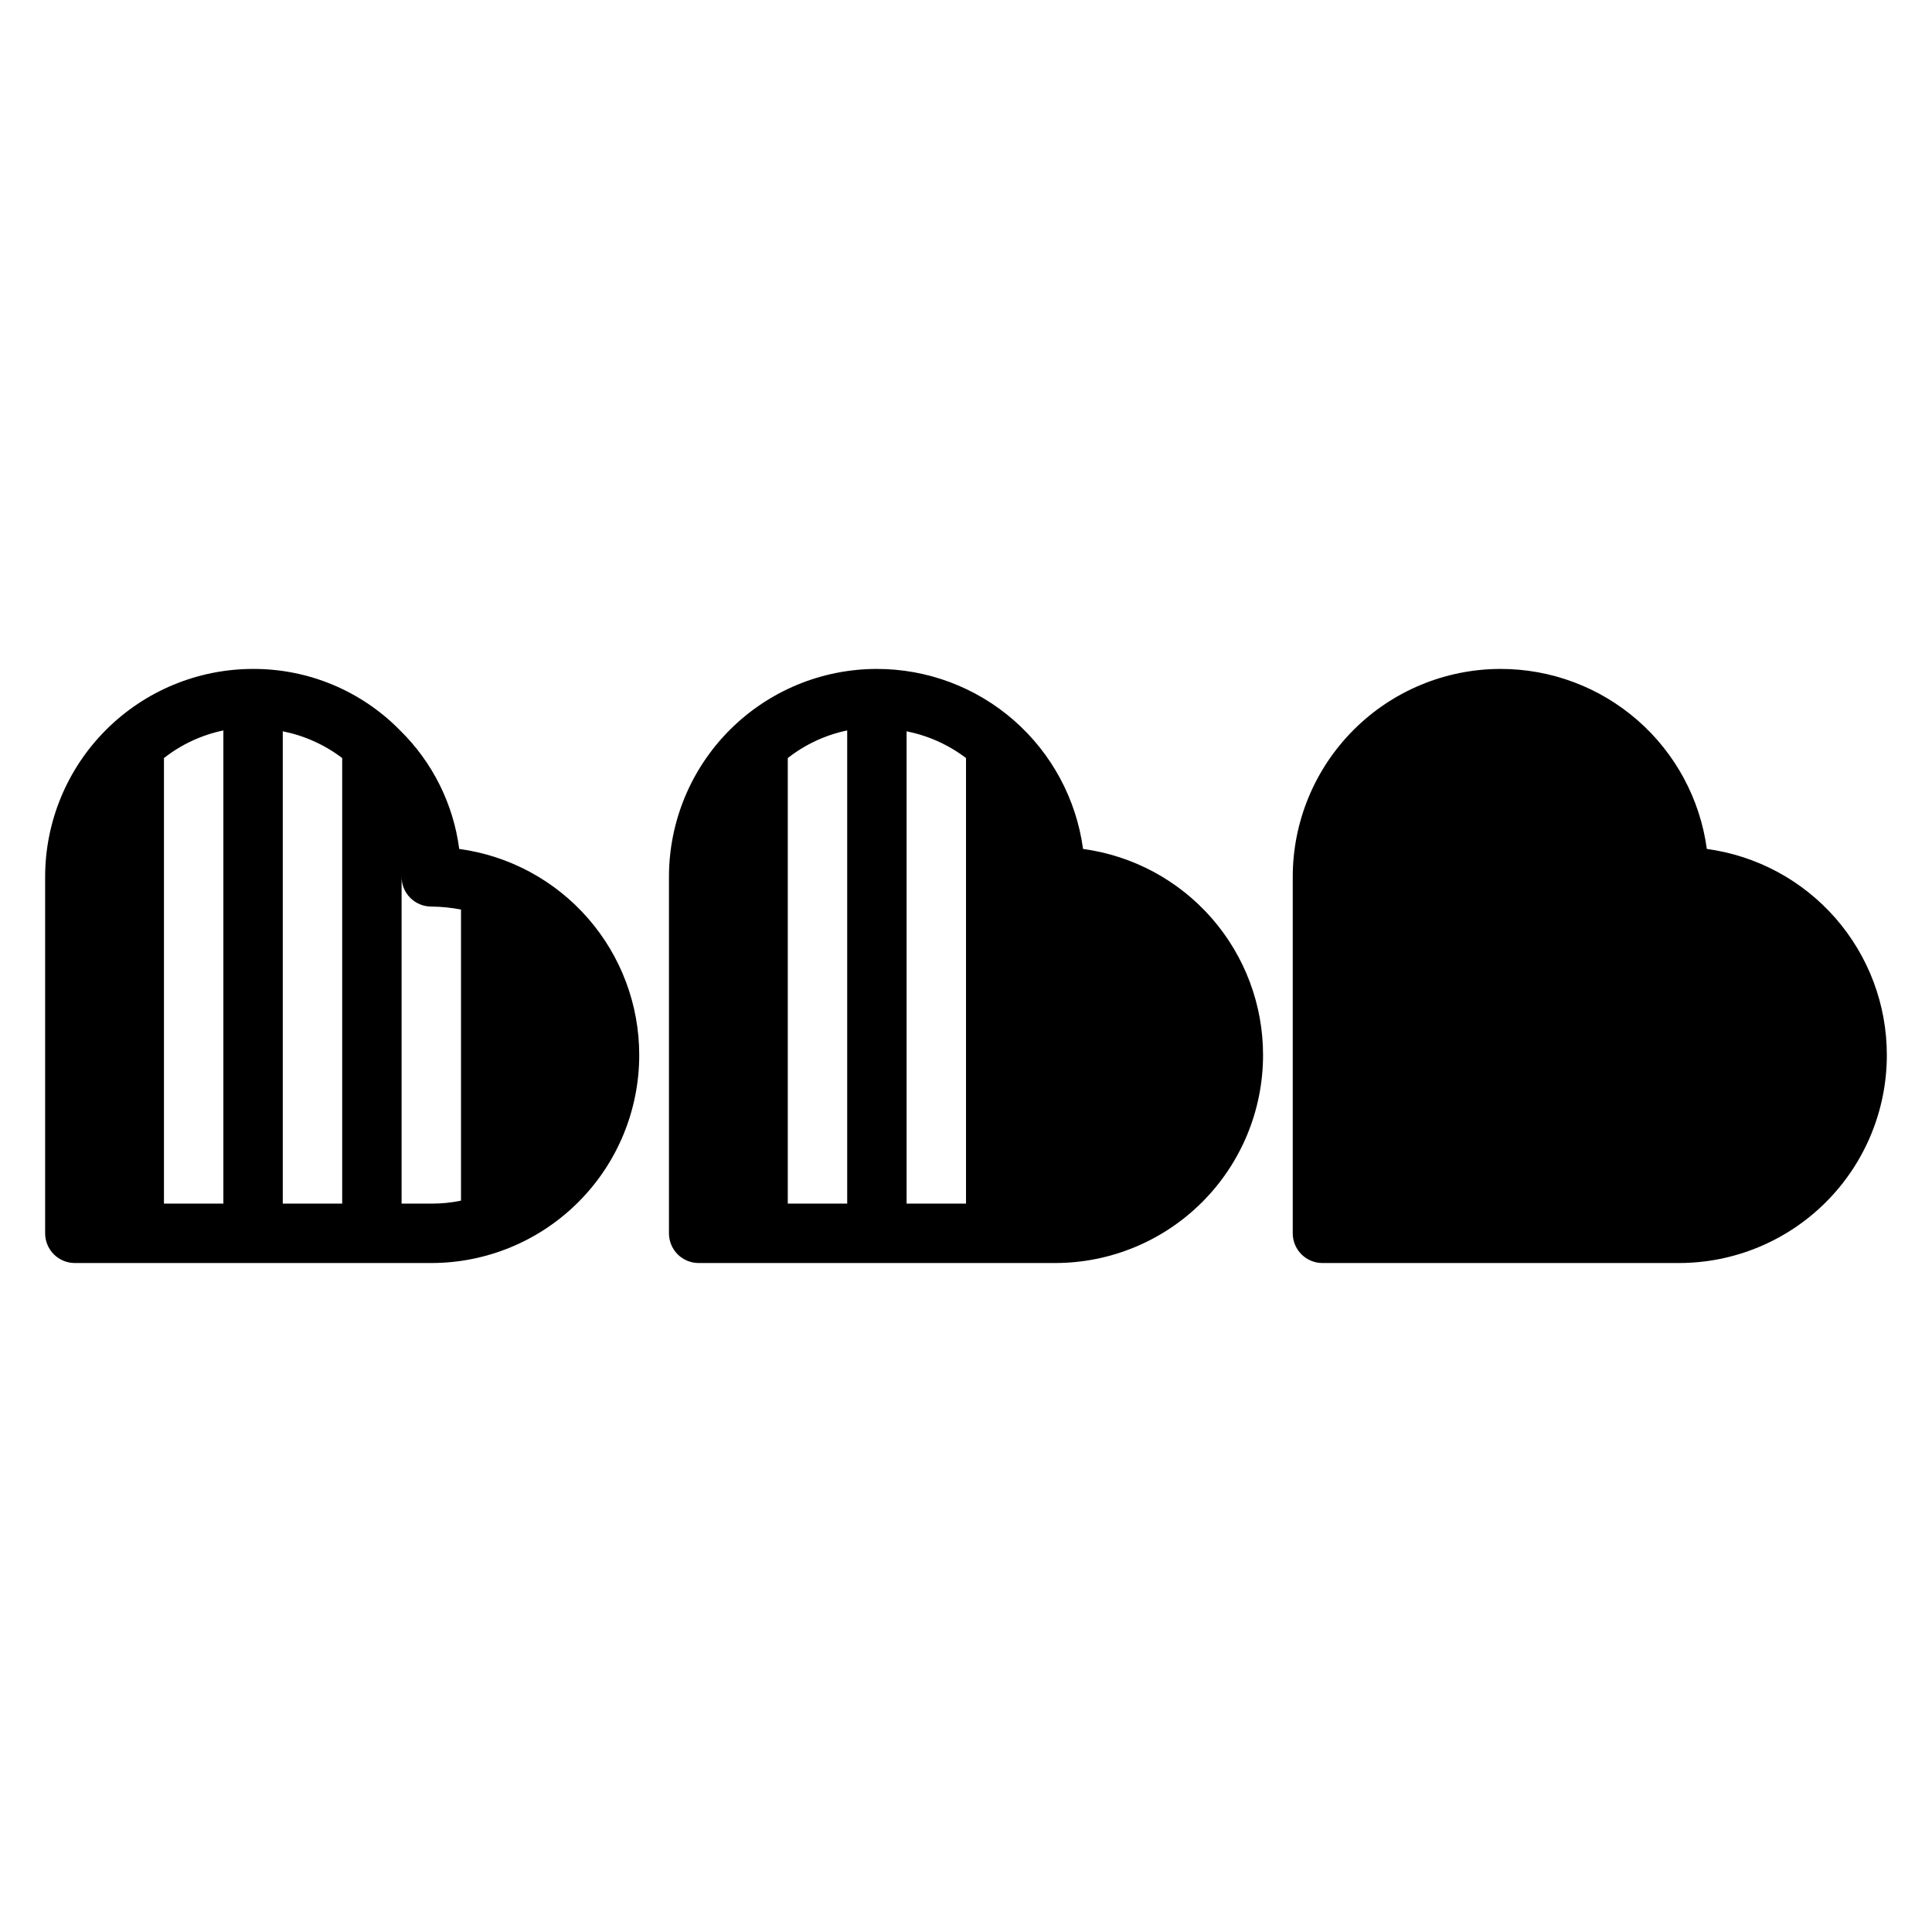
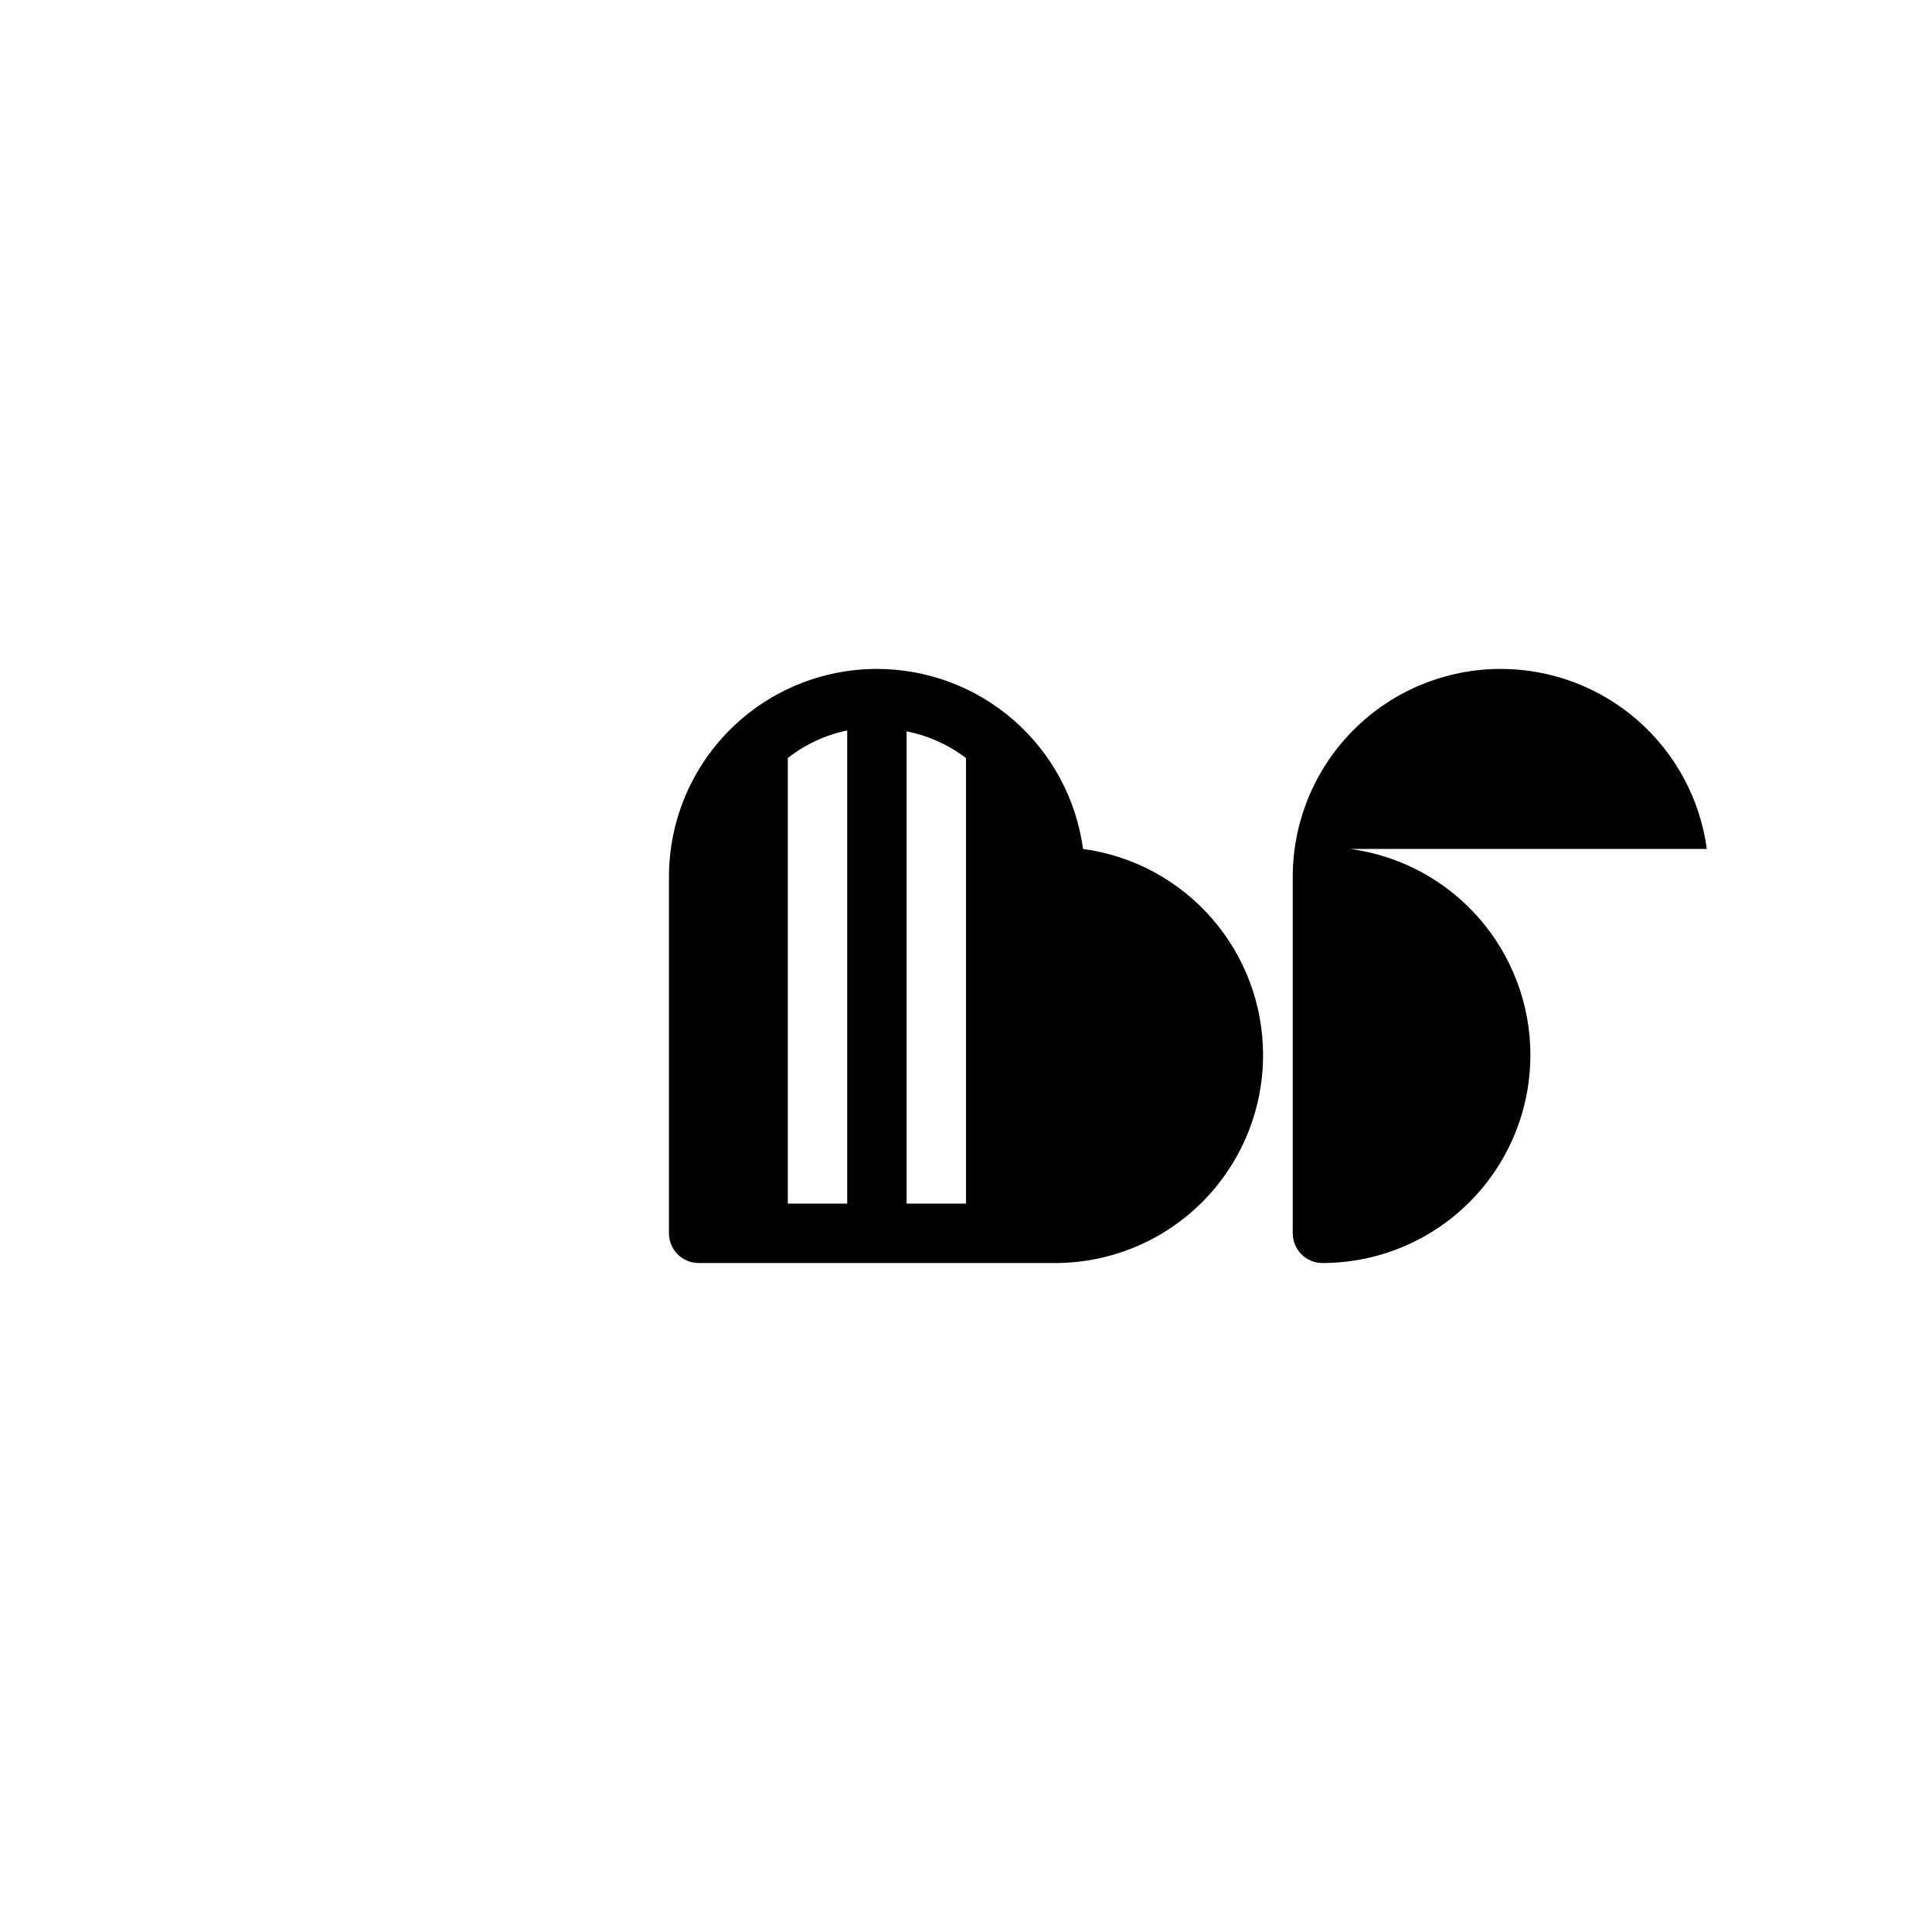
<svg xmlns="http://www.w3.org/2000/svg" fill="#000000" width="800px" height="800px" version="1.1" viewBox="144 144 512 512">
  <g>
-     <path d="m265.7 368.98c-1.566-11.969-7.113-23.059-15.746-31.488-10.246-10.426-24.27-16.273-38.887-16.219-14.613 0-28.633 5.805-38.965 16.141-10.336 10.332-16.141 24.352-16.141 38.965v94.465c0 2.086 0.832 4.09 2.305 5.566 1.477 1.477 3.481 2.305 5.566 2.305h94.465c14.617 0 28.633-5.805 38.965-16.141 10.336-10.332 16.141-24.348 16.141-38.965 0.008-13.336-4.824-26.223-13.598-36.27-8.773-10.047-20.891-16.57-34.105-18.359zm-62.504 93.992h-15.746v-118.08c4.617-3.621 10.004-6.125 15.746-7.32zm31.488 0h-15.746v-125.17c5.719 1.141 11.102 3.562 15.746 7.086zm31.488-0.789c-2.59 0.539-5.231 0.801-7.875 0.789h-7.871v-86.594c0 2.086 0.828 4.09 2.305 5.566 1.477 1.477 3.481 2.305 5.566 2.305 2.644 0.02 5.277 0.285 7.875 0.789z" />
    <path d="m431.02 368.98c-1.793-13.219-8.316-25.336-18.363-34.109s-22.934-13.602-36.27-13.598c-14.613 0-28.633 5.805-38.965 16.141-10.336 10.332-16.141 24.352-16.141 38.965v94.465c0 2.086 0.832 4.09 2.305 5.566 1.477 1.477 3.481 2.305 5.566 2.305h94.465c14.617 0 28.633-5.805 38.965-16.141 10.336-10.332 16.141-24.348 16.141-38.965 0.008-13.336-4.824-26.223-13.598-36.27-8.773-10.047-20.891-16.57-34.105-18.359zm-62.504 93.992h-15.746v-118.08c4.617-3.621 10.004-6.125 15.746-7.32zm31.488 0h-15.746v-125.17c5.719 1.141 11.102 3.562 15.746 7.086z" />
-     <path d="m596.33 368.98c-1.793-13.219-8.316-25.336-18.363-34.109s-22.934-13.602-36.27-13.598c-14.613 0-28.633 5.805-38.965 16.141-10.336 10.332-16.141 24.352-16.141 38.965v94.465c0 2.086 0.832 4.09 2.305 5.566 1.477 1.477 3.481 2.305 5.566 2.305h94.465c14.617 0 28.633-5.805 38.965-16.141 10.336-10.332 16.141-24.348 16.141-38.965 0.008-13.336-4.824-26.223-13.598-36.27-8.773-10.047-20.891-16.57-34.105-18.359z" />
+     <path d="m596.33 368.98c-1.793-13.219-8.316-25.336-18.363-34.109s-22.934-13.602-36.27-13.598c-14.613 0-28.633 5.805-38.965 16.141-10.336 10.332-16.141 24.352-16.141 38.965v94.465c0 2.086 0.832 4.09 2.305 5.566 1.477 1.477 3.481 2.305 5.566 2.305c14.617 0 28.633-5.805 38.965-16.141 10.336-10.332 16.141-24.348 16.141-38.965 0.008-13.336-4.824-26.223-13.598-36.27-8.773-10.047-20.891-16.57-34.105-18.359z" />
  </g>
</svg>